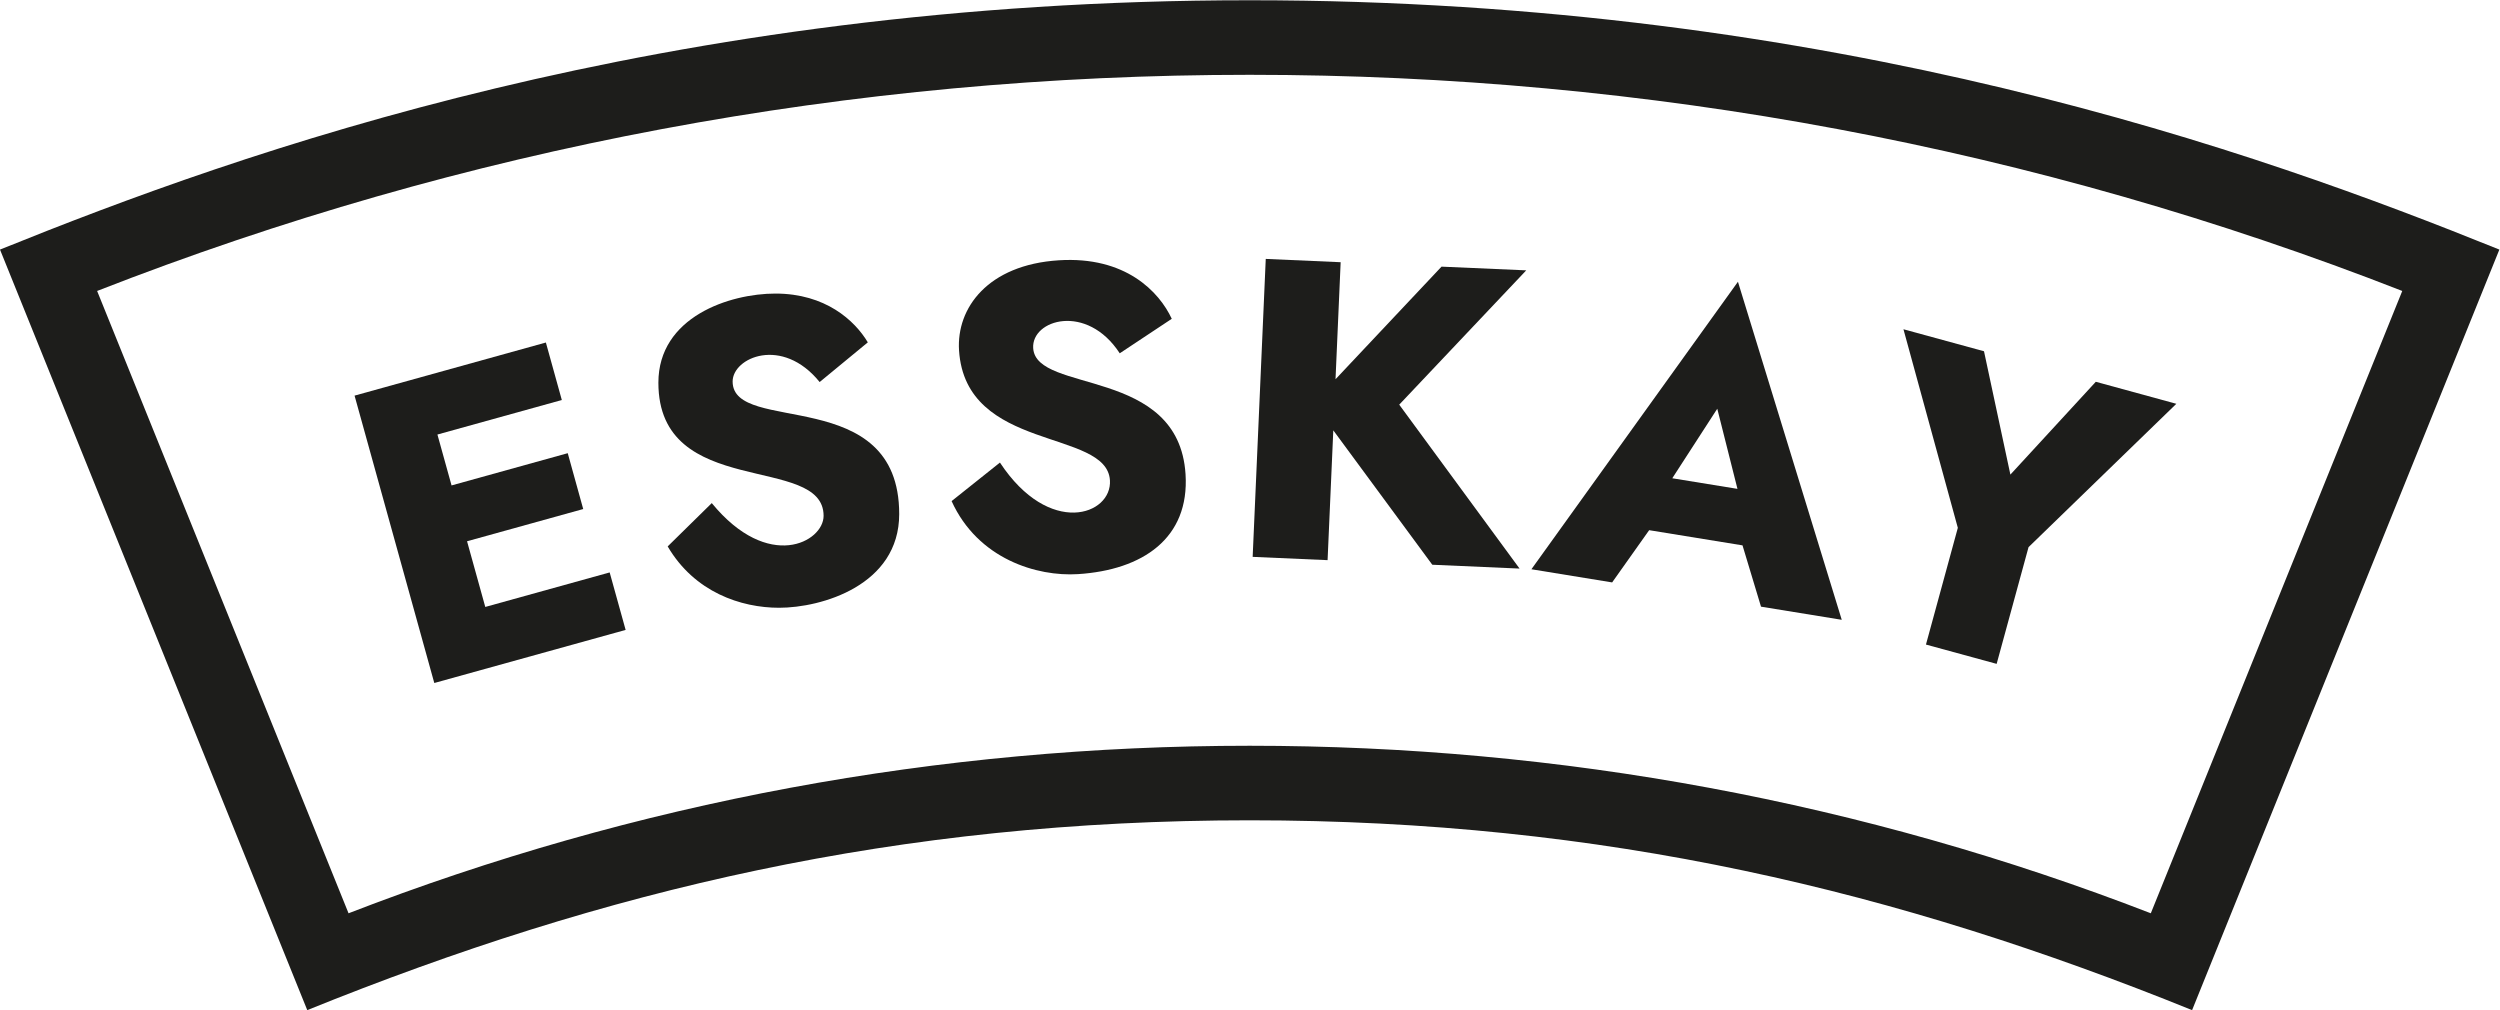
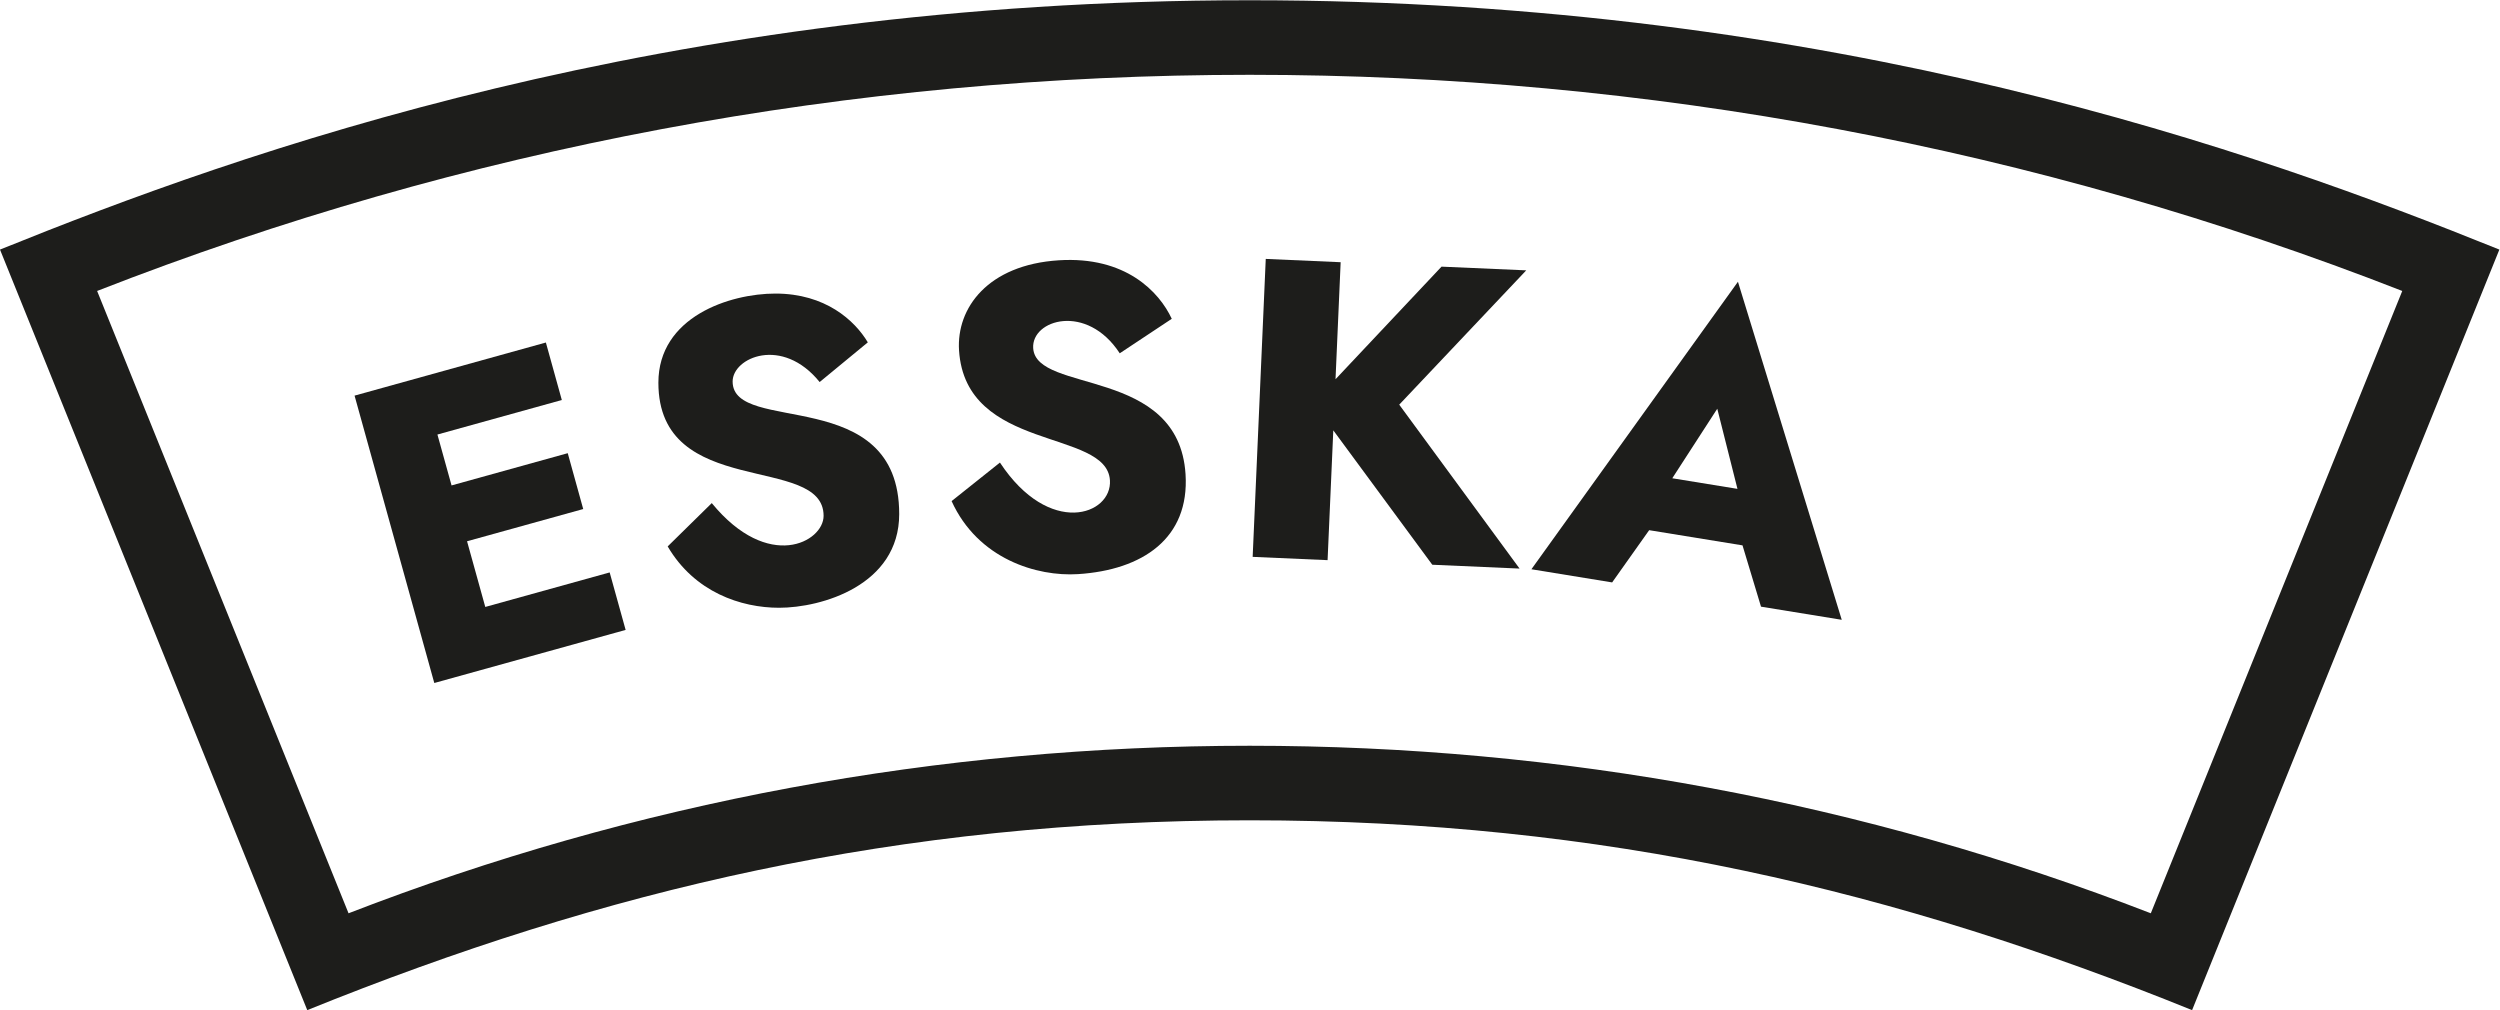
<svg xmlns="http://www.w3.org/2000/svg" viewBox="0 0 151.181 61.083" height="61.083" width="151.181" xml:space="preserve" id="svg2" version="1.1">
  <defs id="defs6">
    <clipPath id="clipPath22" clipPathUnits="userSpaceOnUse">
      <path id="path20" d="M 0,45.812 H 113.386 V 0 H 0 Z" />
    </clipPath>
  </defs>
  <g transform="matrix(1.333,0,0,-1.333,0,61.083)" id="g10">
    <g transform="translate(22.015,18.289)" id="g12">
      <path id="path14" style="fill:#1d1d1b;fill-opacity:1;fill-rule:nonzero;stroke:none" d="M 0,0 5.643,1.566 6.367,-1.042 -2.313,-3.45 -5.93,9.587 2.749,11.996 3.472,9.388 -2.171,7.822 -1.53,5.513 3.741,6.976 4.443,4.442 -0.827,2.98 Z" />
    </g>
    <g id="g16">
      <g clip-path="url(#clipPath22)" id="g18">
        <g transform="translate(37.363,22.422)" id="g24">
          <path id="path26" style="fill:#1d1d1b;fill-opacity:1;fill-rule:nonzero;stroke:none" d="m 0,0 c 0,2.839 -7.495,0.708 -7.495,6.04 0,2.988 3.235,4.044 5.31,4.044 2.263,0 3.594,-1.214 4.191,-2.213 L -0.179,6.07 c -1.702,2.1 -3.948,1.11 -3.948,0.025 0,-2.445 7.557,-0.082 7.557,-6.014 0,-3.24 -3.534,-4.251 -5.448,-4.251 -1.728,0 -3.838,0.705 -5.055,2.783 l 2,1.965 C -2.504,-2.556 0,-1.186 0,0" />
        </g>
        <g transform="translate(50.353,24.035)" id="g28">
          <path id="path30" style="fill:#1d1d1b;fill-opacity:1;fill-rule:nonzero;stroke:none" d="m 0,0 c -0.15,2.352 -6.549,1.265 -6.846,5.895 -0.122,1.922 1.308,3.88 4.523,4.085 3.035,0.195 4.561,-1.434 5.128,-2.654 L 0.445,5.761 C -1.051,8.054 -3.565,7.289 -3.482,5.994 -3.35,3.917 3.118,5.17 3.43,0.277 3.616,-2.638 1.479,-4.07 -1.451,-4.257 -3.302,-4.375 -5.987,-3.578 -7.183,-0.944 L -4.99,0.804 C -2.75,-2.593 0.101,-1.581 0,0" />
        </g>
        <g transform="translate(69.239,33.559)" id="g32">
          <path id="path34" style="fill:#1d1d1b;fill-opacity:1;fill-rule:nonzero;stroke:none" d="m 0,0 -5.762,-6.093 5.459,-7.436 -3.959,0.174 -4.491,6.097 -0.259,-5.889 -3.399,0.149 0.594,13.517 3.398,-0.15 -0.233,-5.309 4.809,5.108 z" />
        </g>
        <g transform="translate(78.821,23.646)" id="g36">
          <path id="path38" style="fill:#1d1d1b;fill-opacity:1;fill-rule:nonzero;stroke:none" d="M 0,0 -0.916,3.635 -2.957,0.481 Z m -5.685,-4.244 -3.663,0.597 9.37,13.043 4.709,-15.336 -3.663,0.596 -0.839,2.781 -4.235,0.689 z" />
        </g>
        <g transform="translate(98.731,27.505)" id="g40">
-           <path id="path42" style="fill:#1d1d1b;fill-opacity:1;fill-rule:nonzero;stroke:none" d="m 0,0 -6.705,-6.503 -1.447,-5.295 -3.207,0.876 1.446,5.295 -2.467,9.009 3.654,-0.998 1.197,-5.596 3.875,4.211 z" />
-         </g>
+           </g>
        <g transform="translate(4.406,32.624)" id="g44">
          <path id="path46" style="fill:#1d1d1b;fill-opacity:1;fill-rule:nonzero;stroke:none" d="m 0,0 11.406,-28.232 c 13.027,5.044 26.771,7.6 40.881,7.6 14.109,0 27.853,-2.556 40.88,-7.6 L 104.574,0 C 87.924,6.508 70.343,9.806 52.287,9.806 34.231,9.806 16.65,6.508 0,0 m 95.04,-32.625 c -13.343,5.397 -26.646,8.611 -42.753,8.611 -15.971,0 -29.268,-3.156 -42.754,-8.611 L -4.406,1.877 c 10.938,4.422 30.093,11.311 56.693,11.311 26.602,0 45.758,-6.89 56.692,-11.311 z" />
        </g>
      </g>
    </g>
  </g>
</svg>